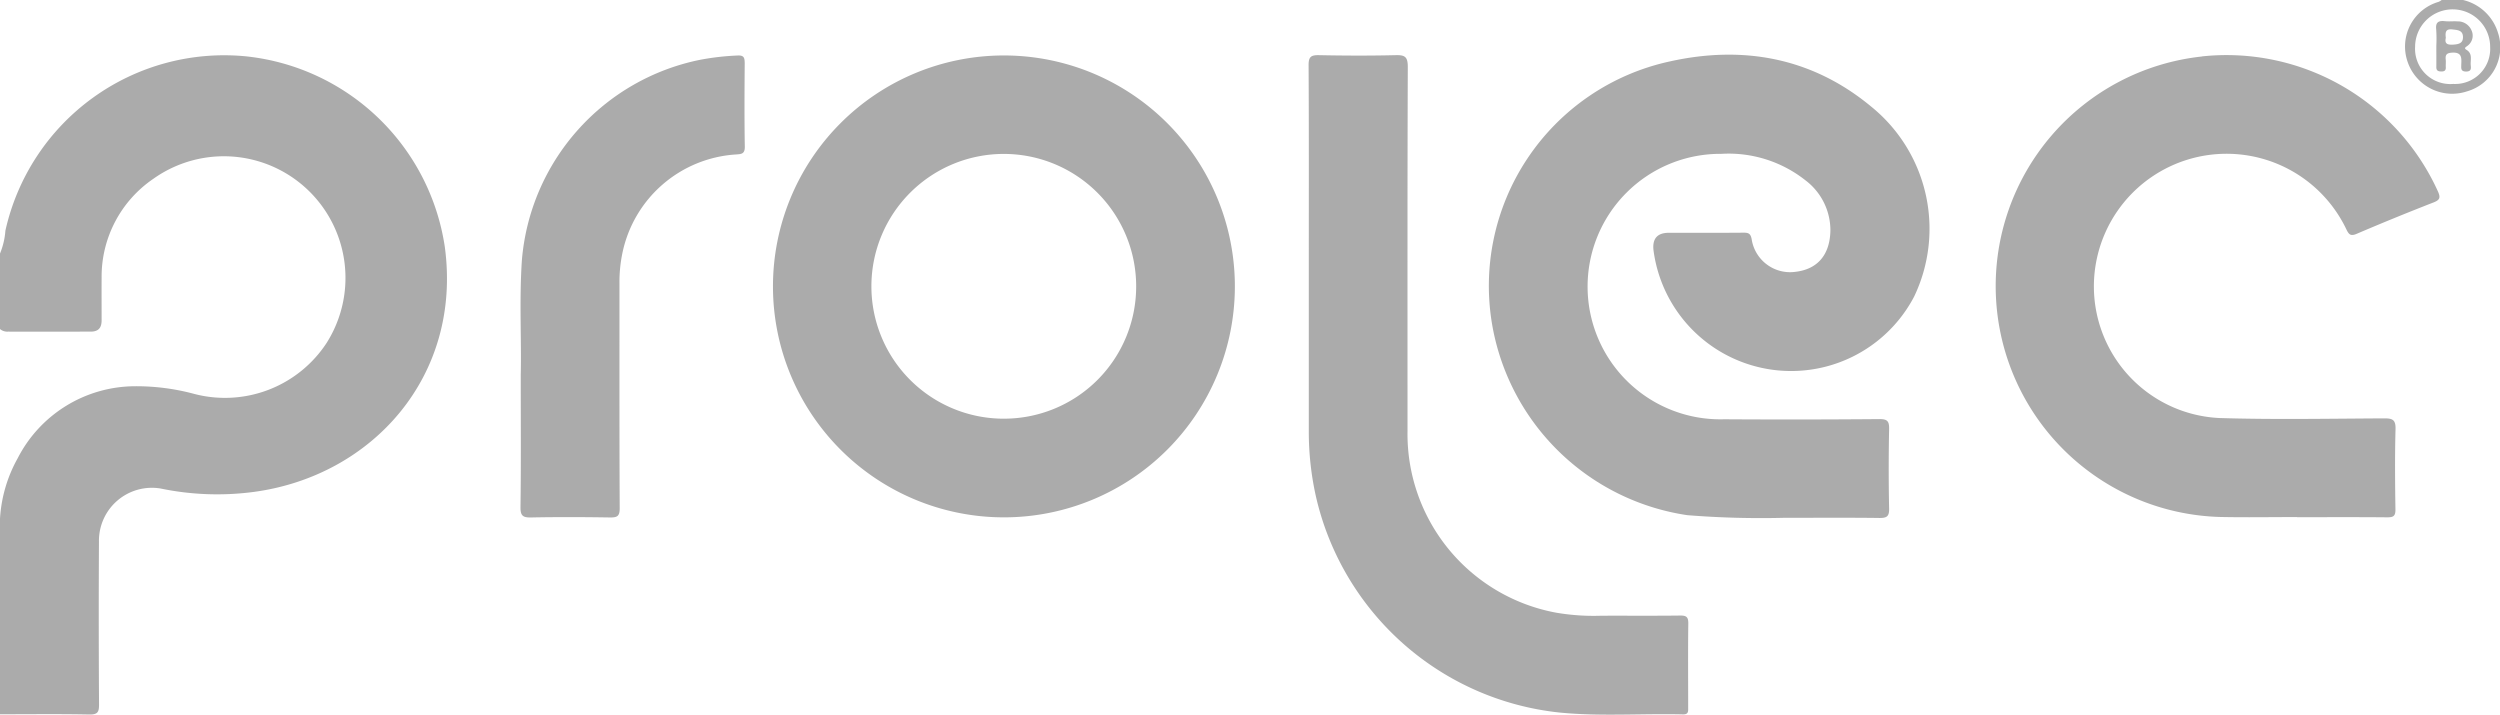
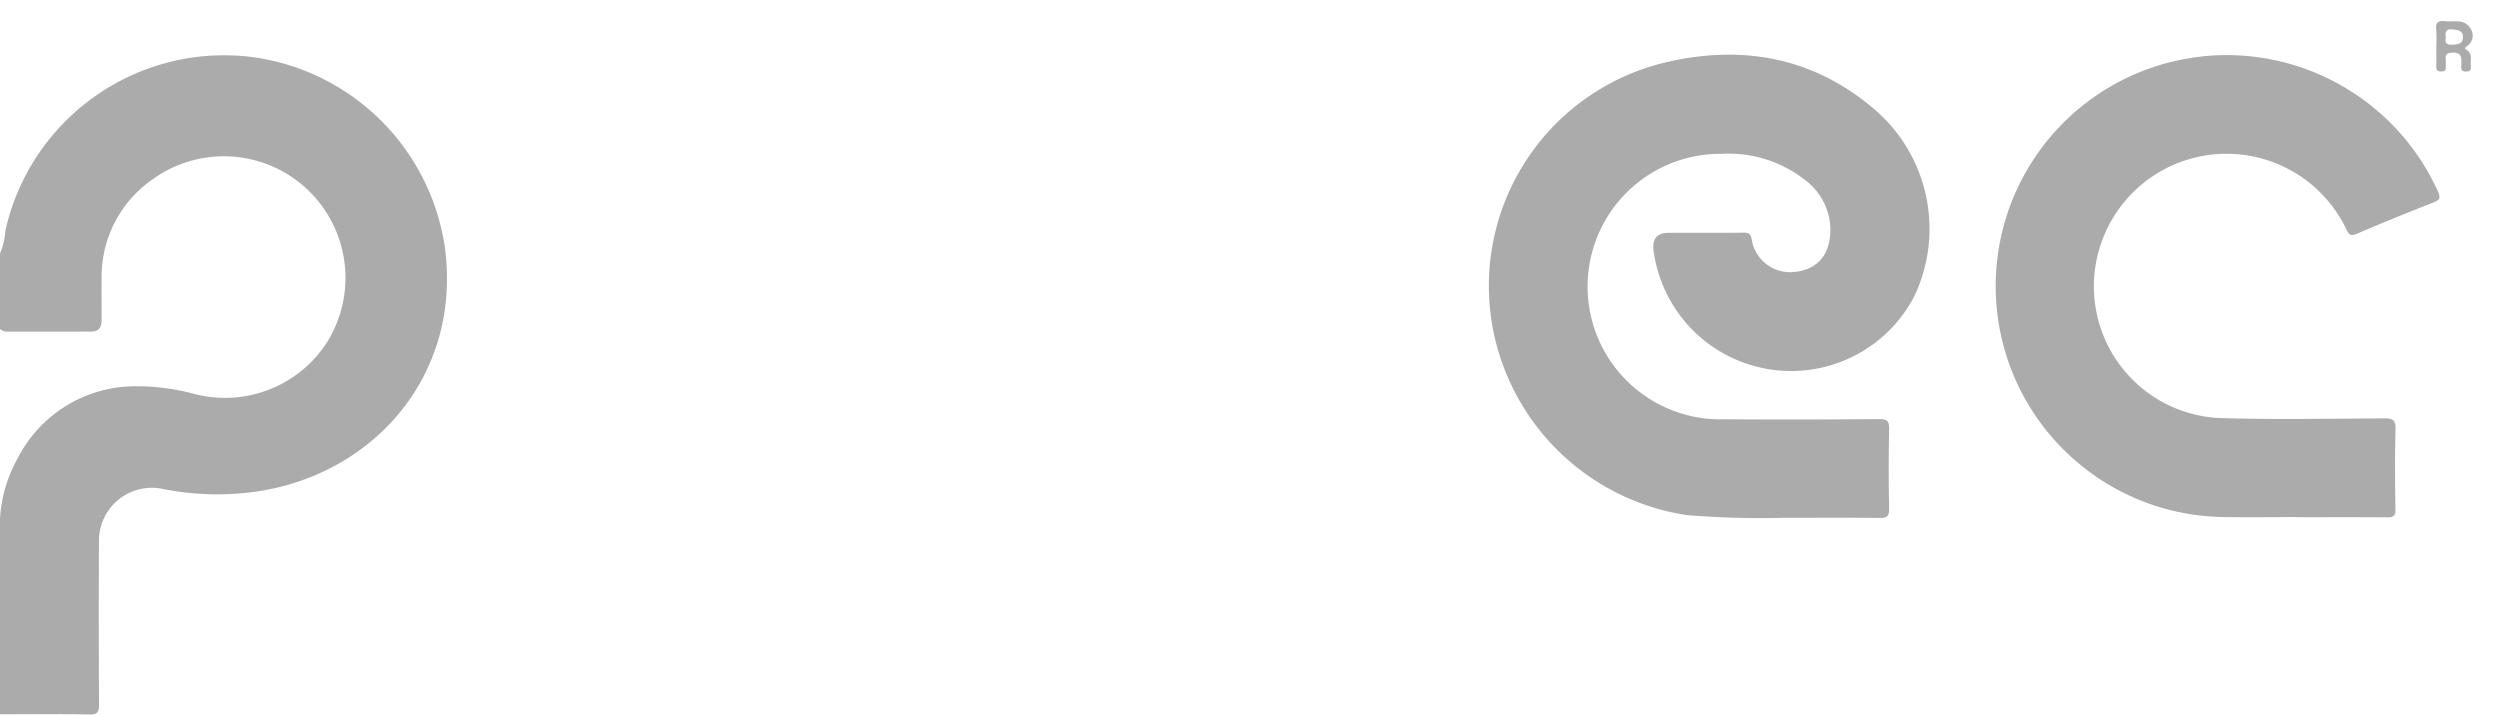
<svg xmlns="http://www.w3.org/2000/svg" id="logo_prolec" width="221.913" height="63.436" viewBox="0 0 221.913 63.436">
  <g id="Grupo_74" data-name="Grupo 74">
    <path id="Trazado_140" data-name="Trazado 140" d="M21.86,30.273A19.9,19.9,0,0,0,.479,45.746,6.573,6.573,0,0,1,0,47.777v6.7a1.008,1.008,0,0,0,.721.23c2.44.011,4.882,0,7.321,0,.7,0,.978-.339.978-1.006,0-1.26-.008-2.52,0-3.78a10.506,10.506,0,0,1,4.6-8.785A10.795,10.795,0,0,1,28.977,55.735a10.784,10.784,0,0,1-11.739,4.5,19.734,19.734,0,0,0-5.272-.68A11.736,11.736,0,0,0,1.572,65.943,12.482,12.482,0,0,0,0,71.317V88.672c2.64,0,5.282-.033,7.922.02.744.015.874-.21.869-.9q-.046-7.215-.007-14.428a4.7,4.7,0,0,1,5.466-4.732,24.675,24.675,0,0,0,8.3.3c10.513-1.421,18.458-10.285,16.94-21.7A19.959,19.959,0,0,0,21.86,30.273Z" transform="translate(0 -25.27)" fill="#ababab" />
    <path id="Trazado_141" data-name="Trazado 141" d="M846.015,34.368c-5.24-4.318-11.348-5.4-17.814-3.963a20.388,20.388,0,0,0-15.72,23.669,20.651,20.651,0,0,0,17.273,16.609,82.464,82.464,0,0,0,8.6.233c3.163,0,5.8-.02,8.445.015.651.008.879-.13.864-.833q-.073-3.521,0-7.043c.013-.689-.127-.91-.871-.9q-6.89.059-13.78.015a11.783,11.783,0,1,1-.241-23.561,10.987,10.987,0,0,1,7.465,2.35,5.559,5.559,0,0,1,2.215,4.45c-.037,2.157-1.136,3.464-3.159,3.679a3.448,3.448,0,0,1-3.832-2.918c-.1-.488-.282-.566-.719-.563-2.21.02-4.421.01-6.631.01q-1.537,0-1.361,1.556a12.323,12.323,0,0,0,23.133,4.11,13.95,13.95,0,0,0-3.859-16.907Z" transform="translate(-679.975 -24.953)" fill="#ababab" />
    <path id="Trazado_142" data-name="Trazado 142" d="M1106.531,30.125A20.5,20.5,0,0,0,1108.177,71c2.267.047,4.536.007,6.8.007v.013c2.669,0,5.34-.015,8.01.011.544,0,.729-.114.721-.7-.036-2.376-.057-4.755.008-7.129.023-.833-.265-.959-1.007-.955-4.88.024-9.765.12-14.641-.031a11.7,11.7,0,0,1-10.854-14.2,11.779,11.779,0,0,1,22.132-2.559c.218.448.361.648.92.409q3.391-1.45,6.831-2.79c.579-.226.617-.444.379-.982a20.6,20.6,0,0,0-20.947-11.977Z" transform="translate(-911.076 -25.11)" fill="#ababab" />
-     <path id="Trazado_143" data-name="Trazado 143" d="M746.579,79.831c-2.326.029-4.65.007-6.976.015a19.757,19.757,0,0,1-4.029-.27,16.129,16.129,0,0,1-13.189-16.149c0-10.766-.015-21.531.024-32.3,0-.912-.269-1.058-1.089-1.038-2.267.055-4.536.046-6.8,0-.7-.013-.92.146-.916.884.033,5.813.018,11.625.018,17.438q0,7.559,0,15.118a26.269,26.269,0,0,0,.625,5.7A24.855,24.855,0,0,0,735.9,88.443c3.636.356,7.287.072,10.93.161.5.013.467-.264.467-.6,0-2.49-.021-4.982.011-7.473.008-.586-.187-.706-.734-.7Z" transform="translate(-597.446 -25.192)" fill="#ababab" />
-     <path id="Trazado_144" data-name="Trazado 144" d="M303.747,30.89c0-.479-.116-.653-.625-.63a22.882,22.882,0,0,0-3.329.381,19.817,19.817,0,0,0-15.823,17.81c-.239,3.6-.023,7.212-.1,10.142,0,4.369.029,8.06-.023,11.754-.011.8.243.933.964.918,2.324-.046,4.65-.036,6.975,0,.628.008.871-.094.868-.814-.033-6.641-.018-13.282-.021-19.923a12.687,12.687,0,0,1,.26-2.728,11,11,0,0,1,10.066-8.755c.448-.036.807-.013.8-.68-.042-2.49-.028-4.981-.008-7.471Z" transform="translate(-237.646 -25.333)" fill="#ababab" />
-     <path id="Trazado_145" data-name="Trazado 145" d="M1319.88,2.977A4.274,4.274,0,0,0,1316.759,0h-1.895a1.451,1.451,0,0,1-.27.163,4.131,4.131,0,0,0-2.761,5.31,4.179,4.179,0,0,0,5.257,2.643,4.078,4.078,0,0,0,2.792-5.139Zm-4.009,4.475a3.13,3.13,0,0,1-3.368-3.3,3.331,3.331,0,0,1,6.662.02,3.117,3.117,0,0,1-3.295,3.278Z" transform="translate(-1098.126)" fill="#ababab" />
-     <path id="Trazado_146" data-name="Trazado 146" d="M441.67,30.232a20.5,20.5,0,1,0,20.542,20.53,20.5,20.5,0,0,0-20.542-20.53Zm-.049,32.242a11.751,11.751,0,1,1,11.83-11.749A11.734,11.734,0,0,1,441.622,62.473Z" transform="translate(-352.599 -25.309)" fill="#ababab" />
    <path id="Trazado_147" data-name="Trazado 147" d="M1331.275,13.662a1.111,1.111,0,0,0,.34-1.385,1.306,1.306,0,0,0-1.234-.778c-.371-.026-.749.024-1.118-.018-.574-.065-.846.1-.773.731a12.821,12.821,0,0,1,.011,1.458c0,.63.007,1.26,0,1.89,0,.306.151.379.426.386s.431-.073.414-.379c-.013-.228.018-.461-.007-.687-.046-.433.1-.576.563-.606.931-.057.833.537.817,1.115-.008.295-.036.557.417.562s.459-.238.426-.542c-.052-.483.2-1.04-.391-1.393-.265-.16-.006-.254.109-.355Zm-1.343-.1c-.487.029-.706-.12-.588-.6-.057-.457-.046-.822.579-.749.444.052.915.06.943.636.029.632-.435.687-.934.718Z" transform="translate(-1112.24 -9.601)" fill="#ababab" />
  </g>
</svg>